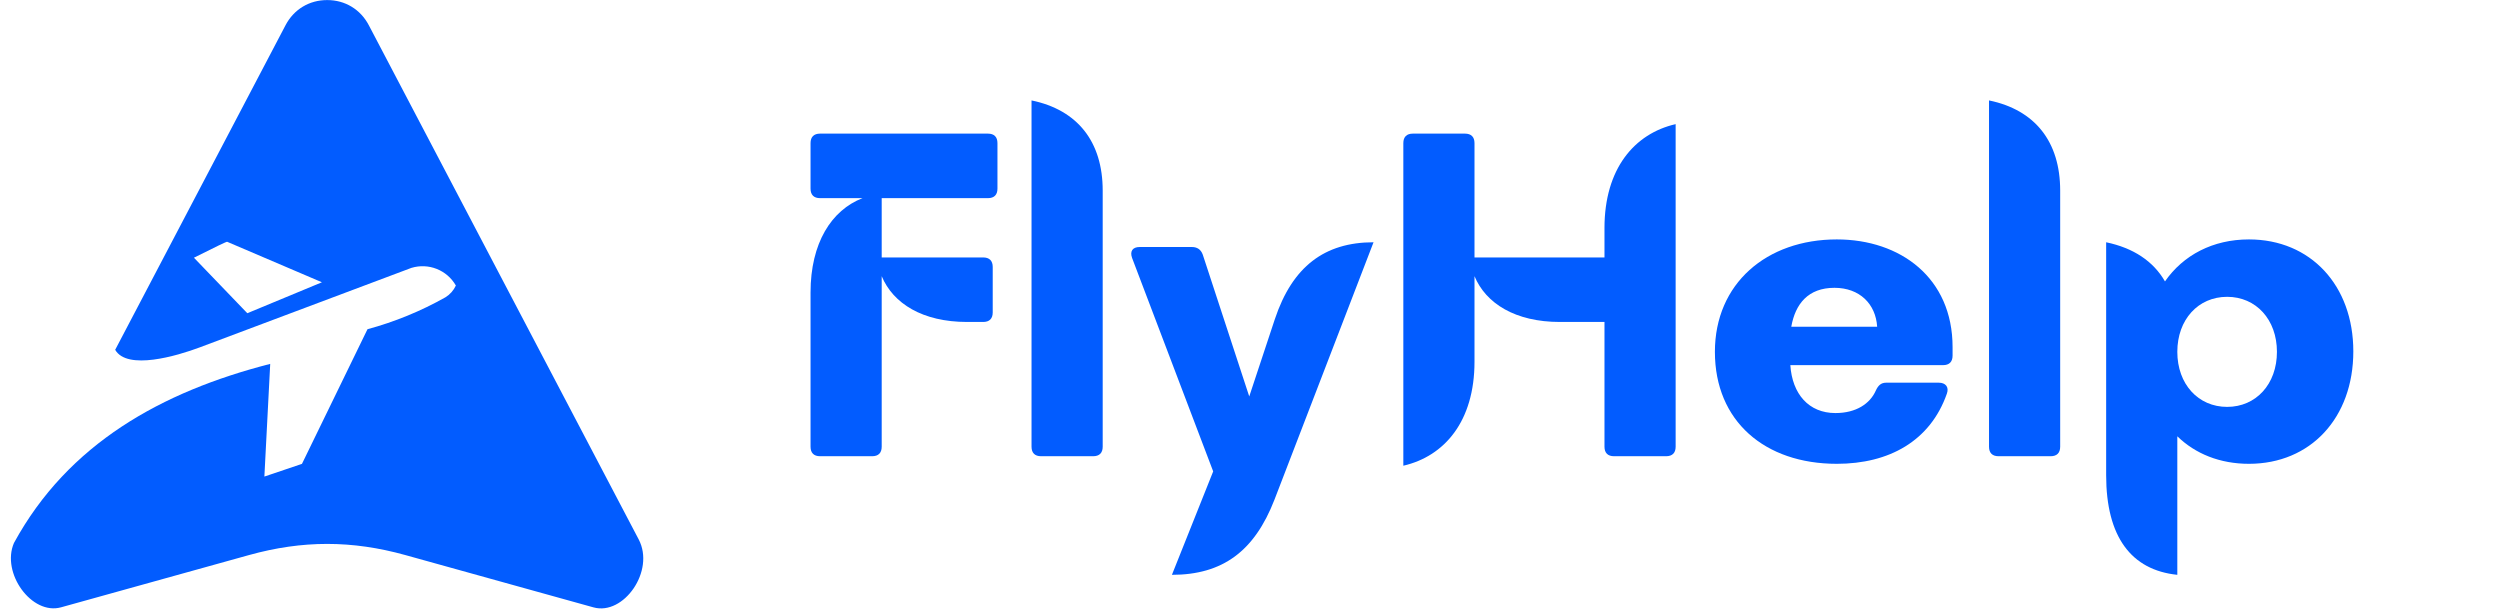
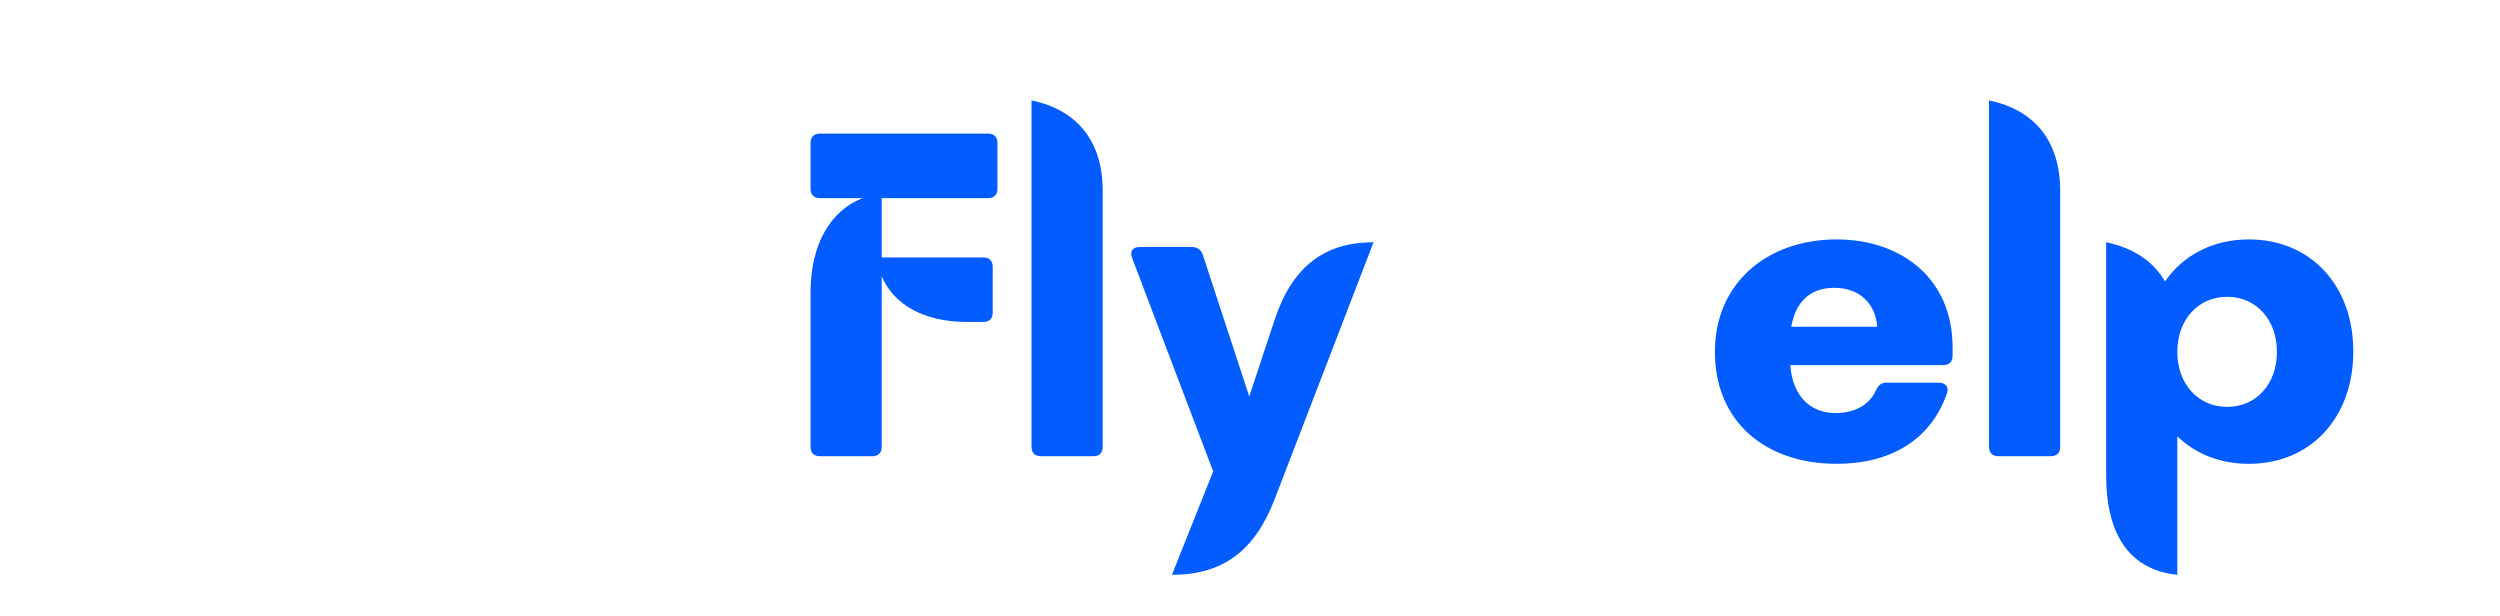
<svg xmlns="http://www.w3.org/2000/svg" width="1640" zoomAndPan="magnify" viewBox="0 0 1230 303" height="404" preserveAspectRatio="xMidYMid meet" version="1.0">
  <defs>
    <g />
  </defs>
-   <path fill="#025cff" d="M 111.766 118.961 L 158.383 138.879 L 121.68 154.105 L 95.418 126.793 C 106.168 121.383 111.617 118.777 111.766 118.961 M 246.5 136.34 L 181.457 12.418 C 177.355 4.605 169.793 0.031 160.969 0.031 C 152.145 0.031 144.582 4.605 140.48 12.418 L 75.441 136.34 L 56.668 172.105 C 62.574 182.34 86.984 175.16 98.324 170.895 L 202.406 131.801 C 210.836 129.234 219.918 132.84 224.289 140.488 C 223.184 142.883 221.391 144.898 219.137 146.281 C 207.059 153.082 194.18 158.352 180.801 161.984 L 148.562 228.219 L 130.074 234.469 L 132.945 179.031 C 79.676 192.691 33.508 218.234 6.859 267.156 C 0.504 281.922 15.578 302.82 30.047 298.797 L 122.5 273.094 C 148.809 265.777 173.129 265.777 199.438 273.094 L 292.016 298.832 C 306.816 302.945 322.391 280.926 314.242 265.402 Z M 246.5 136.34 " fill-opacity="1" fill-rule="evenodd" />
  <g fill="#025cff" fill-opacity="1">
    <g transform="translate(387.116, 224.462)">
      <g>
        <path d="M 16.34 -158.719 C 13.305 -158.719 11.672 -157.082 11.672 -154.051 L 11.672 -131.641 C 11.672 -128.609 13.305 -126.973 16.34 -126.973 L 37.23 -126.973 C 21.941 -121.023 11.672 -104.918 11.672 -80.527 L 11.672 -4.668 C 11.672 -1.633 13.305 0 16.34 0 L 42.012 0 C 45.047 0 46.68 -1.633 46.68 -4.668 L 46.68 -88.578 C 52.285 -75.156 66.754 -66.055 88.695 -66.055 L 96.633 -66.055 C 99.664 -66.055 101.301 -67.688 101.301 -70.723 L 101.301 -93.129 C 101.301 -96.164 99.664 -97.797 96.633 -97.797 L 46.68 -97.797 L 46.68 -126.973 L 98.965 -126.973 C 102 -126.973 103.633 -128.609 103.633 -131.641 L 103.633 -154.051 C 103.633 -157.082 102 -158.719 98.965 -158.719 Z M 16.34 -158.719 " />
      </g>
    </g>
  </g>
  <g fill="#025cff" fill-opacity="1">
    <g transform="translate(496.311, 224.462)">
      <g>
        <path d="M 41.547 0 C 44.582 0 46.215 -1.633 46.215 -4.668 L 46.215 -130.707 C 46.215 -154.75 33.844 -170.387 11.203 -175.055 L 11.203 -4.668 C 11.203 -1.633 12.836 0 15.871 0 Z M 41.547 0 " />
      </g>
    </g>
  </g>
  <g fill="#025cff" fill-opacity="1">
    <g transform="translate(553.942, 224.462)">
      <g>
-         <path d="M 22.641 58.352 C 47.617 58.352 63.254 46.68 73.059 21.473 L 121.84 -105.266 C 97.797 -105.266 81.926 -93.363 73.289 -67.453 L 60.688 -29.41 L 37.812 -99.199 C 36.879 -101.766 35.012 -102.934 32.445 -102.934 L 6.77 -102.934 C 3.27 -102.934 1.867 -100.832 3.035 -97.566 L 42.945 7.469 Z M 22.641 58.352 " />
+         <path d="M 22.641 58.352 C 47.617 58.352 63.254 46.68 73.059 21.473 L 121.84 -105.266 C 97.797 -105.266 81.926 -93.363 73.289 -67.453 L 60.688 -29.41 L 37.812 -99.199 C 36.879 -101.766 35.012 -102.934 32.445 -102.934 L 6.77 -102.934 C 3.27 -102.934 1.867 -100.832 3.035 -97.566 L 42.945 7.469 Z " />
      </g>
    </g>
  </g>
  <g fill="#025cff" fill-opacity="1">
    <g transform="translate(677.604, 224.462)">
      <g>
-         <path d="M 111.801 -97.797 L 47.848 -97.797 L 47.848 -154.051 C 47.848 -157.082 46.215 -158.719 43.18 -158.719 L 17.504 -158.719 C 14.473 -158.719 12.836 -157.082 12.836 -154.051 L 12.836 4.668 C 33.145 0 47.848 -17.273 47.848 -46.449 L 47.848 -88.578 C 53.449 -75.156 67.922 -66.055 89.863 -66.055 L 111.801 -66.055 L 111.801 -4.668 C 111.801 -1.633 113.438 0 116.469 0 L 142.145 0 C 145.18 0 146.812 -1.633 146.812 -4.668 L 146.812 -163.387 C 126.508 -158.719 111.801 -141.445 111.801 -112.27 Z M 111.801 -97.797 " />
-       </g>
+         </g>
    </g>
  </g>
  <g fill="#025cff" fill-opacity="1">
    <g transform="translate(837.431, 224.462)">
      <g>
        <path d="M 66.289 -106.668 C 31.742 -106.668 6.301 -84.961 6.301 -51.352 C 6.301 -17.273 30.809 3.734 66.289 3.734 C 91.961 3.734 112.27 -7.469 120.438 -30.809 C 121.605 -34.078 119.738 -36.18 116.469 -36.18 L 90.562 -36.18 C 87.996 -36.18 86.594 -34.777 85.426 -32.211 C 82.625 -25.91 75.859 -21.238 65.586 -21.238 C 52.516 -21.238 44.348 -30.578 43.414 -44.812 L 118.57 -44.812 C 121.605 -44.812 123.238 -46.449 123.238 -49.484 L 123.238 -53.684 C 123.238 -87.762 97.566 -106.668 66.289 -106.668 Z M 43.879 -63.719 C 45.863 -74.926 52.168 -82.859 65.121 -82.859 C 77.492 -82.859 85.426 -74.926 86.129 -63.719 Z M 43.879 -63.719 " />
      </g>
    </g>
  </g>
  <g fill="#025cff" fill-opacity="1">
    <g transform="translate(967.393, 224.462)">
      <g>
        <path d="M 41.547 0 C 44.582 0 46.215 -1.633 46.215 -4.668 L 46.215 -130.707 C 46.215 -154.75 33.844 -170.387 11.203 -175.055 L 11.203 -4.668 C 11.203 -1.633 12.836 0 15.871 0 Z M 41.547 0 " />
      </g>
    </g>
  </g>
  <g fill="#025cff" fill-opacity="1">
    <g transform="translate(1025.024, 224.462)">
      <g>
        <path d="M 81.461 -106.668 C 63.719 -106.668 49.133 -98.965 40.145 -86.012 C 34.426 -95.93 24.625 -102.465 11.203 -105.266 L 11.203 9.336 C 11.203 39.68 23.574 56.02 46.215 58.352 L 46.215 -9.805 C 55.086 -1.168 67.223 3.734 81.461 3.734 C 111.801 3.734 132.809 -18.906 132.809 -51.582 C 132.809 -84.027 111.801 -106.668 81.461 -106.668 Z M 70.723 -24.273 C 56.484 -24.273 46.215 -35.477 46.215 -51.352 C 46.215 -67.223 56.484 -78.426 70.723 -78.426 C 84.961 -78.426 95.23 -67.223 95.23 -51.352 C 95.23 -35.477 84.961 -24.273 70.723 -24.273 Z M 70.723 -24.273 " />
      </g>
    </g>
  </g>
</svg>